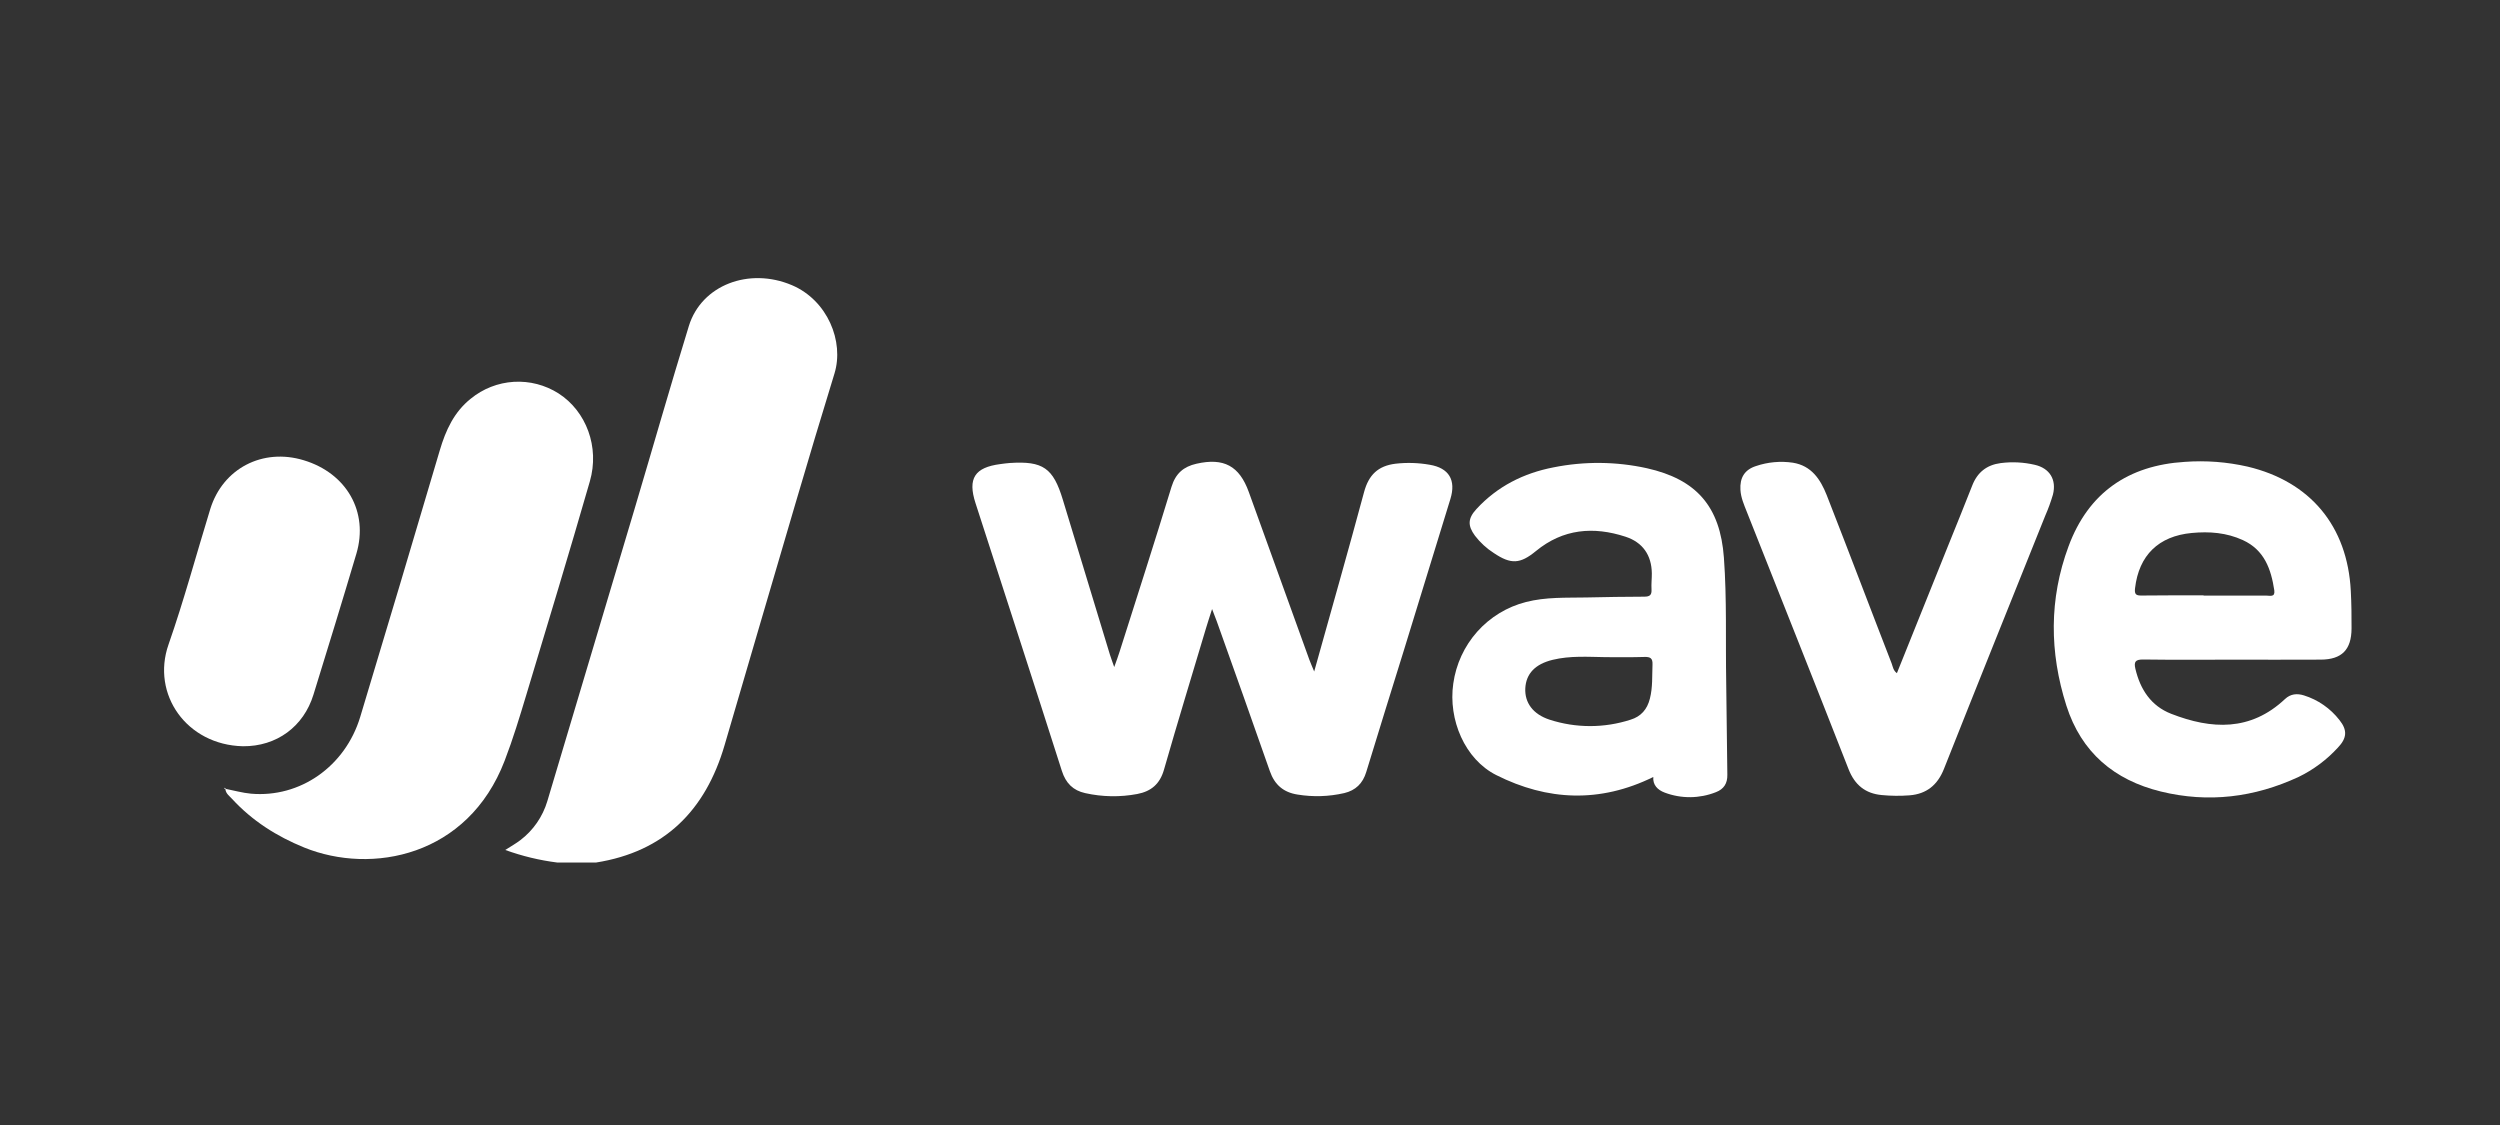
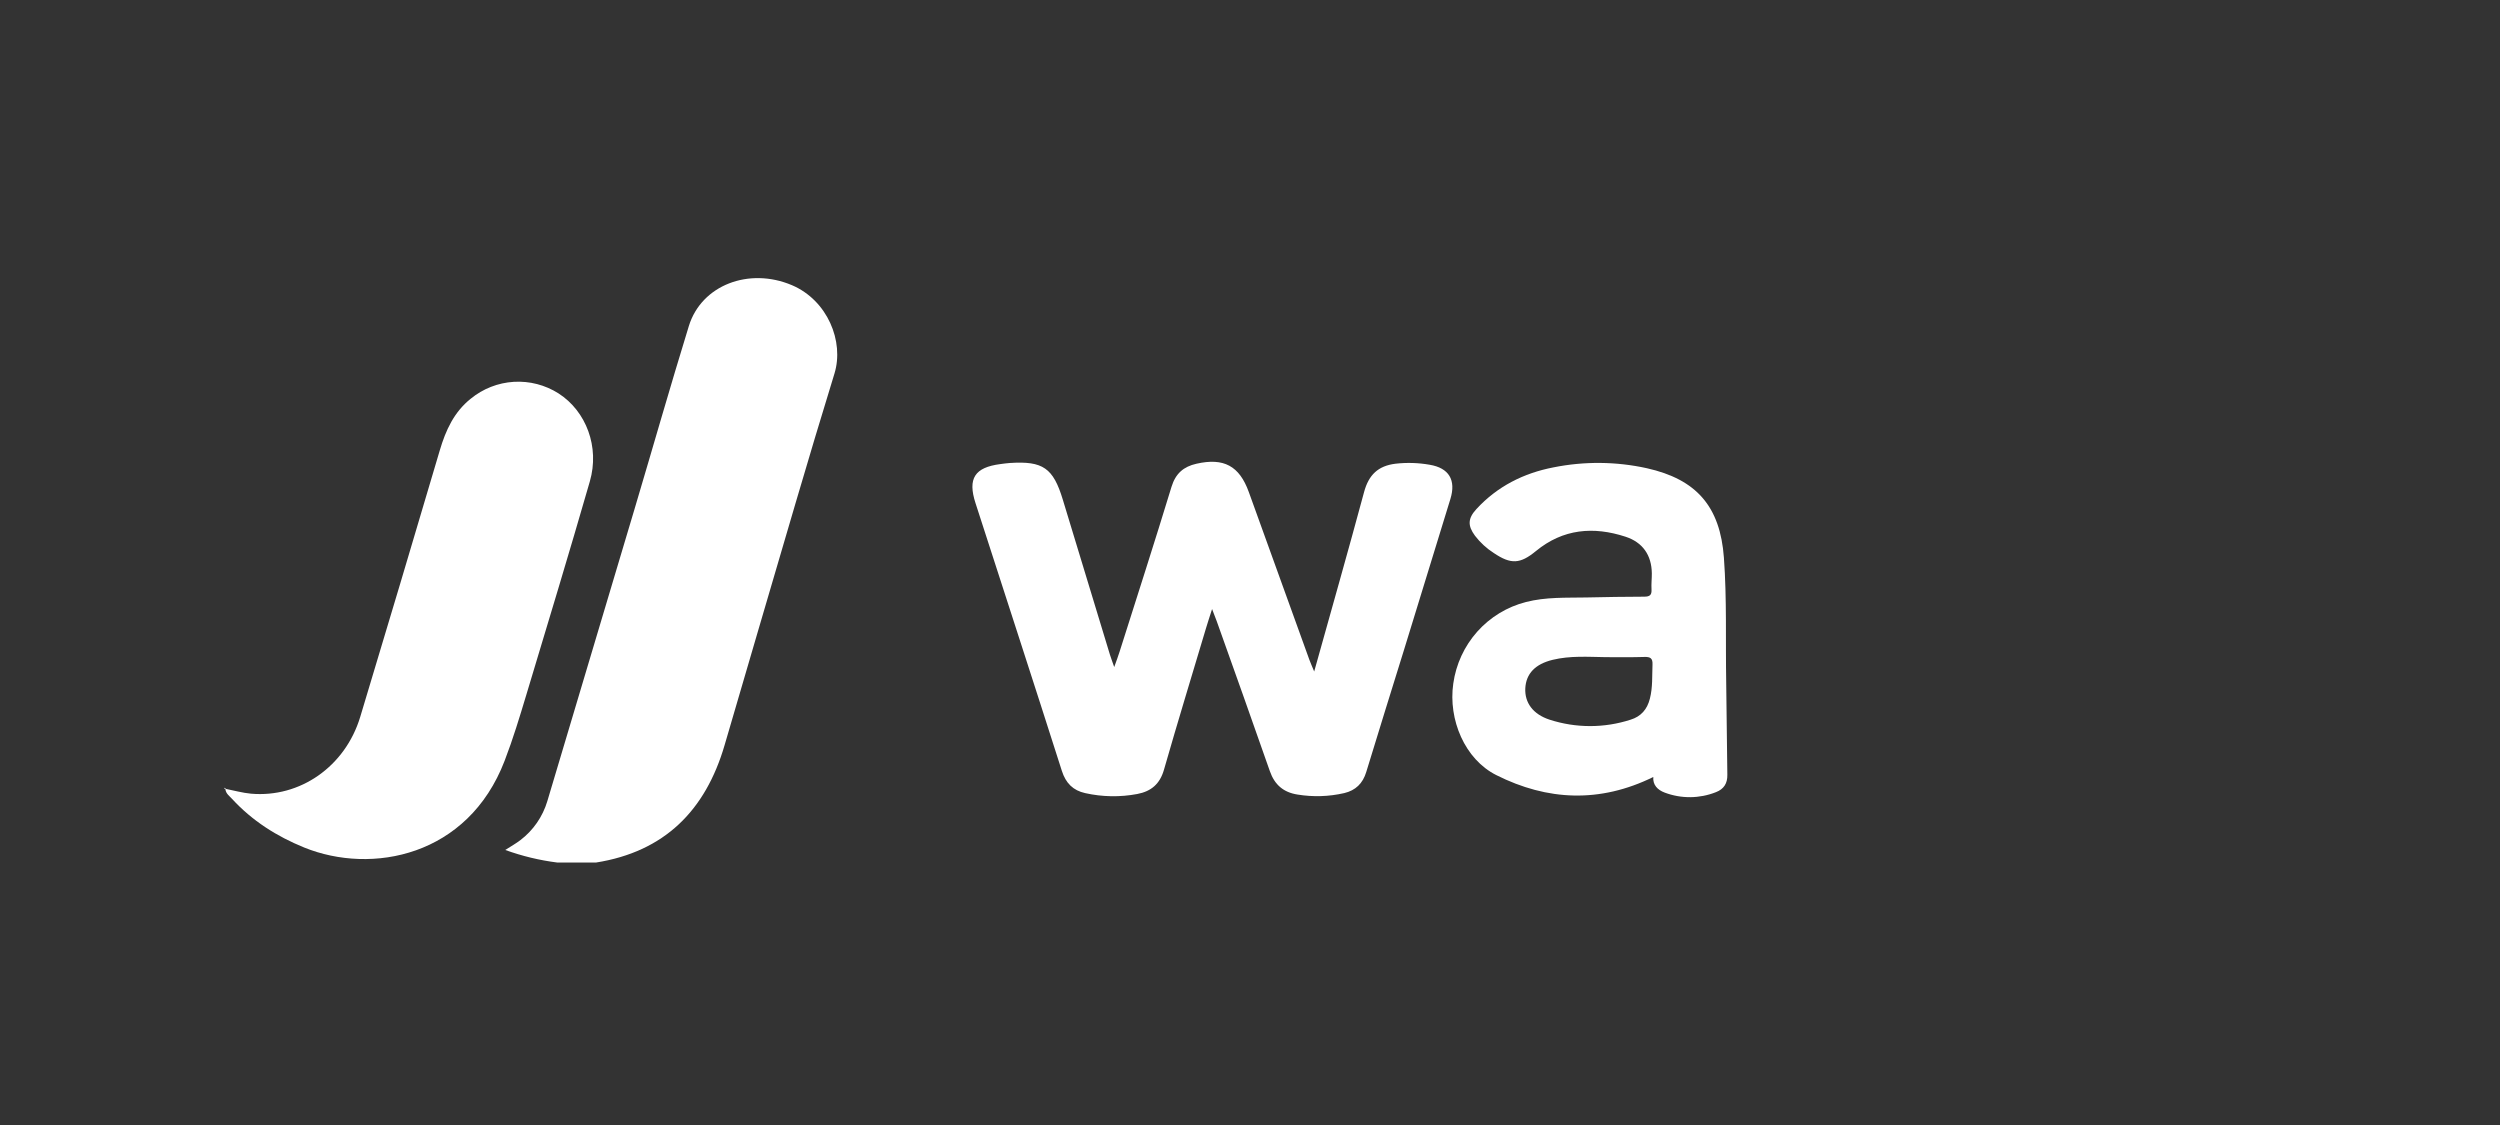
<svg xmlns="http://www.w3.org/2000/svg" width="160" height="72" viewBox="0 0 160 72" fill="none">
  <rect x="0" y="0" width="160" height="72" fill="#333333" stroke="none" />
  <path d="M84.108 42.976C85.205 39.043 86.282 35.276 87.299 31.498C87.595 30.392 88.198 29.812 89.317 29.677C90.044 29.594 90.778 29.617 91.499 29.744C92.733 29.95 93.197 30.722 92.826 31.933C91.841 35.154 90.851 38.373 89.857 41.591C89.053 44.197 88.231 46.796 87.441 49.406C87.218 50.144 86.755 50.584 86.037 50.757C85.055 50.983 84.039 51.015 83.045 50.852C82.149 50.714 81.576 50.231 81.27 49.352C80.155 46.151 79.01 42.96 77.874 39.766C77.798 39.556 77.715 39.351 77.573 38.979C77.416 39.474 77.299 39.82 77.195 40.171C76.29 43.2 75.365 46.224 74.494 49.263C74.231 50.18 73.671 50.646 72.786 50.816C71.683 51.024 70.55 51.005 69.454 50.76C68.682 50.59 68.212 50.13 67.958 49.334C66.135 43.616 64.276 37.909 62.432 32.199C61.923 30.624 62.375 29.915 64.023 29.701C64.227 29.675 64.434 29.643 64.635 29.631C66.751 29.493 67.405 29.953 68.018 31.971C69.024 35.281 70.03 38.591 71.036 41.901C71.102 42.114 71.181 42.316 71.31 42.691C71.457 42.276 71.563 41.999 71.652 41.714C72.767 38.198 73.9 34.688 74.975 31.16C75.239 30.299 75.748 29.865 76.576 29.678C78.322 29.282 79.32 29.816 79.924 31.491C81.214 35.067 82.505 38.644 83.798 42.221C83.873 42.427 83.967 42.633 84.108 42.976Z" fill="white" />
  <path d="M38.142 55.203H35.673C34.535 55.06 33.416 54.79 32.337 54.398C32.715 54.156 33.023 53.983 33.298 53.773C34.124 53.147 34.73 52.272 35.029 51.274C36.887 45.044 38.747 38.814 40.609 32.583C41.772 28.678 42.887 24.758 44.087 20.864C44.898 18.236 47.948 17.088 50.689 18.254C52.958 19.222 54.037 21.85 53.405 23.909C51.712 29.4 50.124 34.925 48.498 40.435C47.785 42.851 47.077 45.267 46.375 47.686C45.152 51.874 42.525 54.509 38.142 55.203Z" fill="white" />
  <path d="M14.458 50.49C14.992 50.594 15.521 50.746 16.06 50.795C19.207 51.071 22.095 49.053 23.055 45.88C24.769 40.198 26.466 34.511 28.147 28.82C28.526 27.536 29.059 26.37 30.125 25.519C30.909 24.876 31.874 24.498 32.883 24.437C33.892 24.376 34.894 24.636 35.749 25.18C37.516 26.317 38.387 28.604 37.75 30.809C36.435 35.373 35.058 39.906 33.691 44.447C33.262 45.873 32.831 47.297 32.296 48.69C29.947 54.813 23.792 55.994 19.47 54.242C17.712 53.527 16.141 52.533 14.848 51.125C14.683 50.945 14.461 50.796 14.426 50.519L14.458 50.49Z" fill="white" />
-   <path d="M142.913 42.219C140.992 42.219 139.072 42.235 137.152 42.208C136.666 42.208 136.561 42.356 136.663 42.795C136.975 44.126 137.666 45.181 138.958 45.684C141.54 46.69 144.033 46.811 146.238 44.74C146.594 44.404 147.009 44.368 147.45 44.505C148.351 44.785 149.145 45.336 149.726 46.084C150.244 46.732 150.206 47.239 149.623 47.85C148.909 48.629 148.055 49.265 147.107 49.725C144.278 51.037 141.338 51.402 138.298 50.658C135.305 49.925 133.204 48.151 132.248 45.159C131.162 41.754 131.138 38.329 132.385 34.97C133.653 31.536 136.211 29.78 139.832 29.559C141.177 29.461 142.529 29.564 143.844 29.863C147.858 30.816 150.239 33.671 150.451 37.82C150.493 38.62 150.503 39.425 150.499 40.227C150.491 41.588 149.871 42.21 148.527 42.216C146.656 42.226 144.785 42.219 142.913 42.219ZM141.029 38.103V38.12C142.375 38.12 143.721 38.12 145.066 38.12C145.29 38.12 145.615 38.231 145.555 37.784C145.349 36.419 144.918 35.198 143.544 34.567C142.494 34.087 141.404 34.003 140.267 34.111C138.153 34.312 136.892 35.531 136.643 37.643C136.599 38.02 136.689 38.12 137.054 38.114C138.383 38.096 139.706 38.103 141.029 38.103Z" fill="white" />
  <path d="M105.811 49.728C102.39 51.408 99.033 51.249 95.766 49.608C93.748 48.597 92.675 46.054 93.01 43.745C93.183 42.509 93.718 41.353 94.545 40.424C95.373 39.496 96.456 38.837 97.656 38.531C98.934 38.2 100.237 38.263 101.535 38.238C102.77 38.213 104.004 38.186 105.23 38.187C105.588 38.187 105.717 38.082 105.697 37.722C105.676 37.363 105.721 37.031 105.717 36.691C105.701 35.522 105.127 34.709 104.04 34.352C101.982 33.678 100.034 33.841 98.298 35.269C97.287 36.099 96.701 36.131 95.605 35.395C95.143 35.1 94.735 34.725 94.4 34.289C93.918 33.636 93.942 33.174 94.496 32.574C95.833 31.125 97.513 30.281 99.416 29.913C101.393 29.515 103.43 29.533 105.399 29.966C108.576 30.678 110.091 32.414 110.33 35.692C110.524 38.346 110.43 41.009 110.477 43.669C110.513 45.641 110.514 47.613 110.55 49.584C110.561 50.146 110.319 50.507 109.819 50.699C108.767 51.116 107.6 51.126 106.542 50.727C106.077 50.553 105.771 50.229 105.811 49.728ZM102.779 42.058C101.641 42.042 100.495 41.955 99.373 42.228C98.251 42.5 97.667 43.117 97.619 44.052C97.574 44.964 98.103 45.711 99.176 46.06C100.861 46.606 102.673 46.606 104.358 46.06C105.023 45.856 105.42 45.4 105.592 44.715C105.779 43.992 105.73 43.259 105.76 42.529C105.78 42.114 105.605 42.034 105.239 42.045C104.421 42.072 103.599 42.058 102.779 42.058Z" fill="white" />
-   <path d="M121.402 43.082C122.507 40.332 123.609 37.589 124.708 34.853C125.211 33.599 125.726 32.35 126.217 31.089C126.546 30.23 127.151 29.754 128.044 29.638C128.771 29.544 129.508 29.581 130.222 29.747C131.182 29.966 131.631 30.699 131.387 31.658C131.251 32.12 131.086 32.572 130.893 33.012C128.731 38.405 126.557 43.798 124.412 49.212C124 50.247 123.294 50.814 122.217 50.901C121.623 50.946 121.027 50.941 120.434 50.884C119.389 50.788 118.704 50.243 118.307 49.225C116.154 43.722 113.965 38.235 111.79 32.741C111.613 32.294 111.419 31.853 111.388 31.358C111.339 30.581 111.649 30.064 112.378 29.829C113.139 29.57 113.95 29.496 114.744 29.613C115.931 29.803 116.507 30.674 116.909 31.687C117.654 33.585 118.381 35.489 119.113 37.39C119.763 39.079 120.407 40.77 121.064 42.456C121.143 42.669 121.166 42.913 121.402 43.082Z" fill="white" />
-   <path d="M15.548 47.76C11.945 47.677 9.671 44.432 10.785 41.25C11.782 38.397 12.568 35.469 13.457 32.579C14.259 29.981 16.808 28.657 19.436 29.455C22.189 30.285 23.6 32.766 22.809 35.435C21.916 38.445 20.993 41.446 20.065 44.447C19.434 46.511 17.697 47.777 15.548 47.76Z" fill="white" />
  <path d="M14.427 50.518L14.345 50.451C14.359 50.438 14.373 50.427 14.388 50.416C14.412 50.44 14.434 50.466 14.456 50.491L14.427 50.518Z" fill="white" />
</svg>